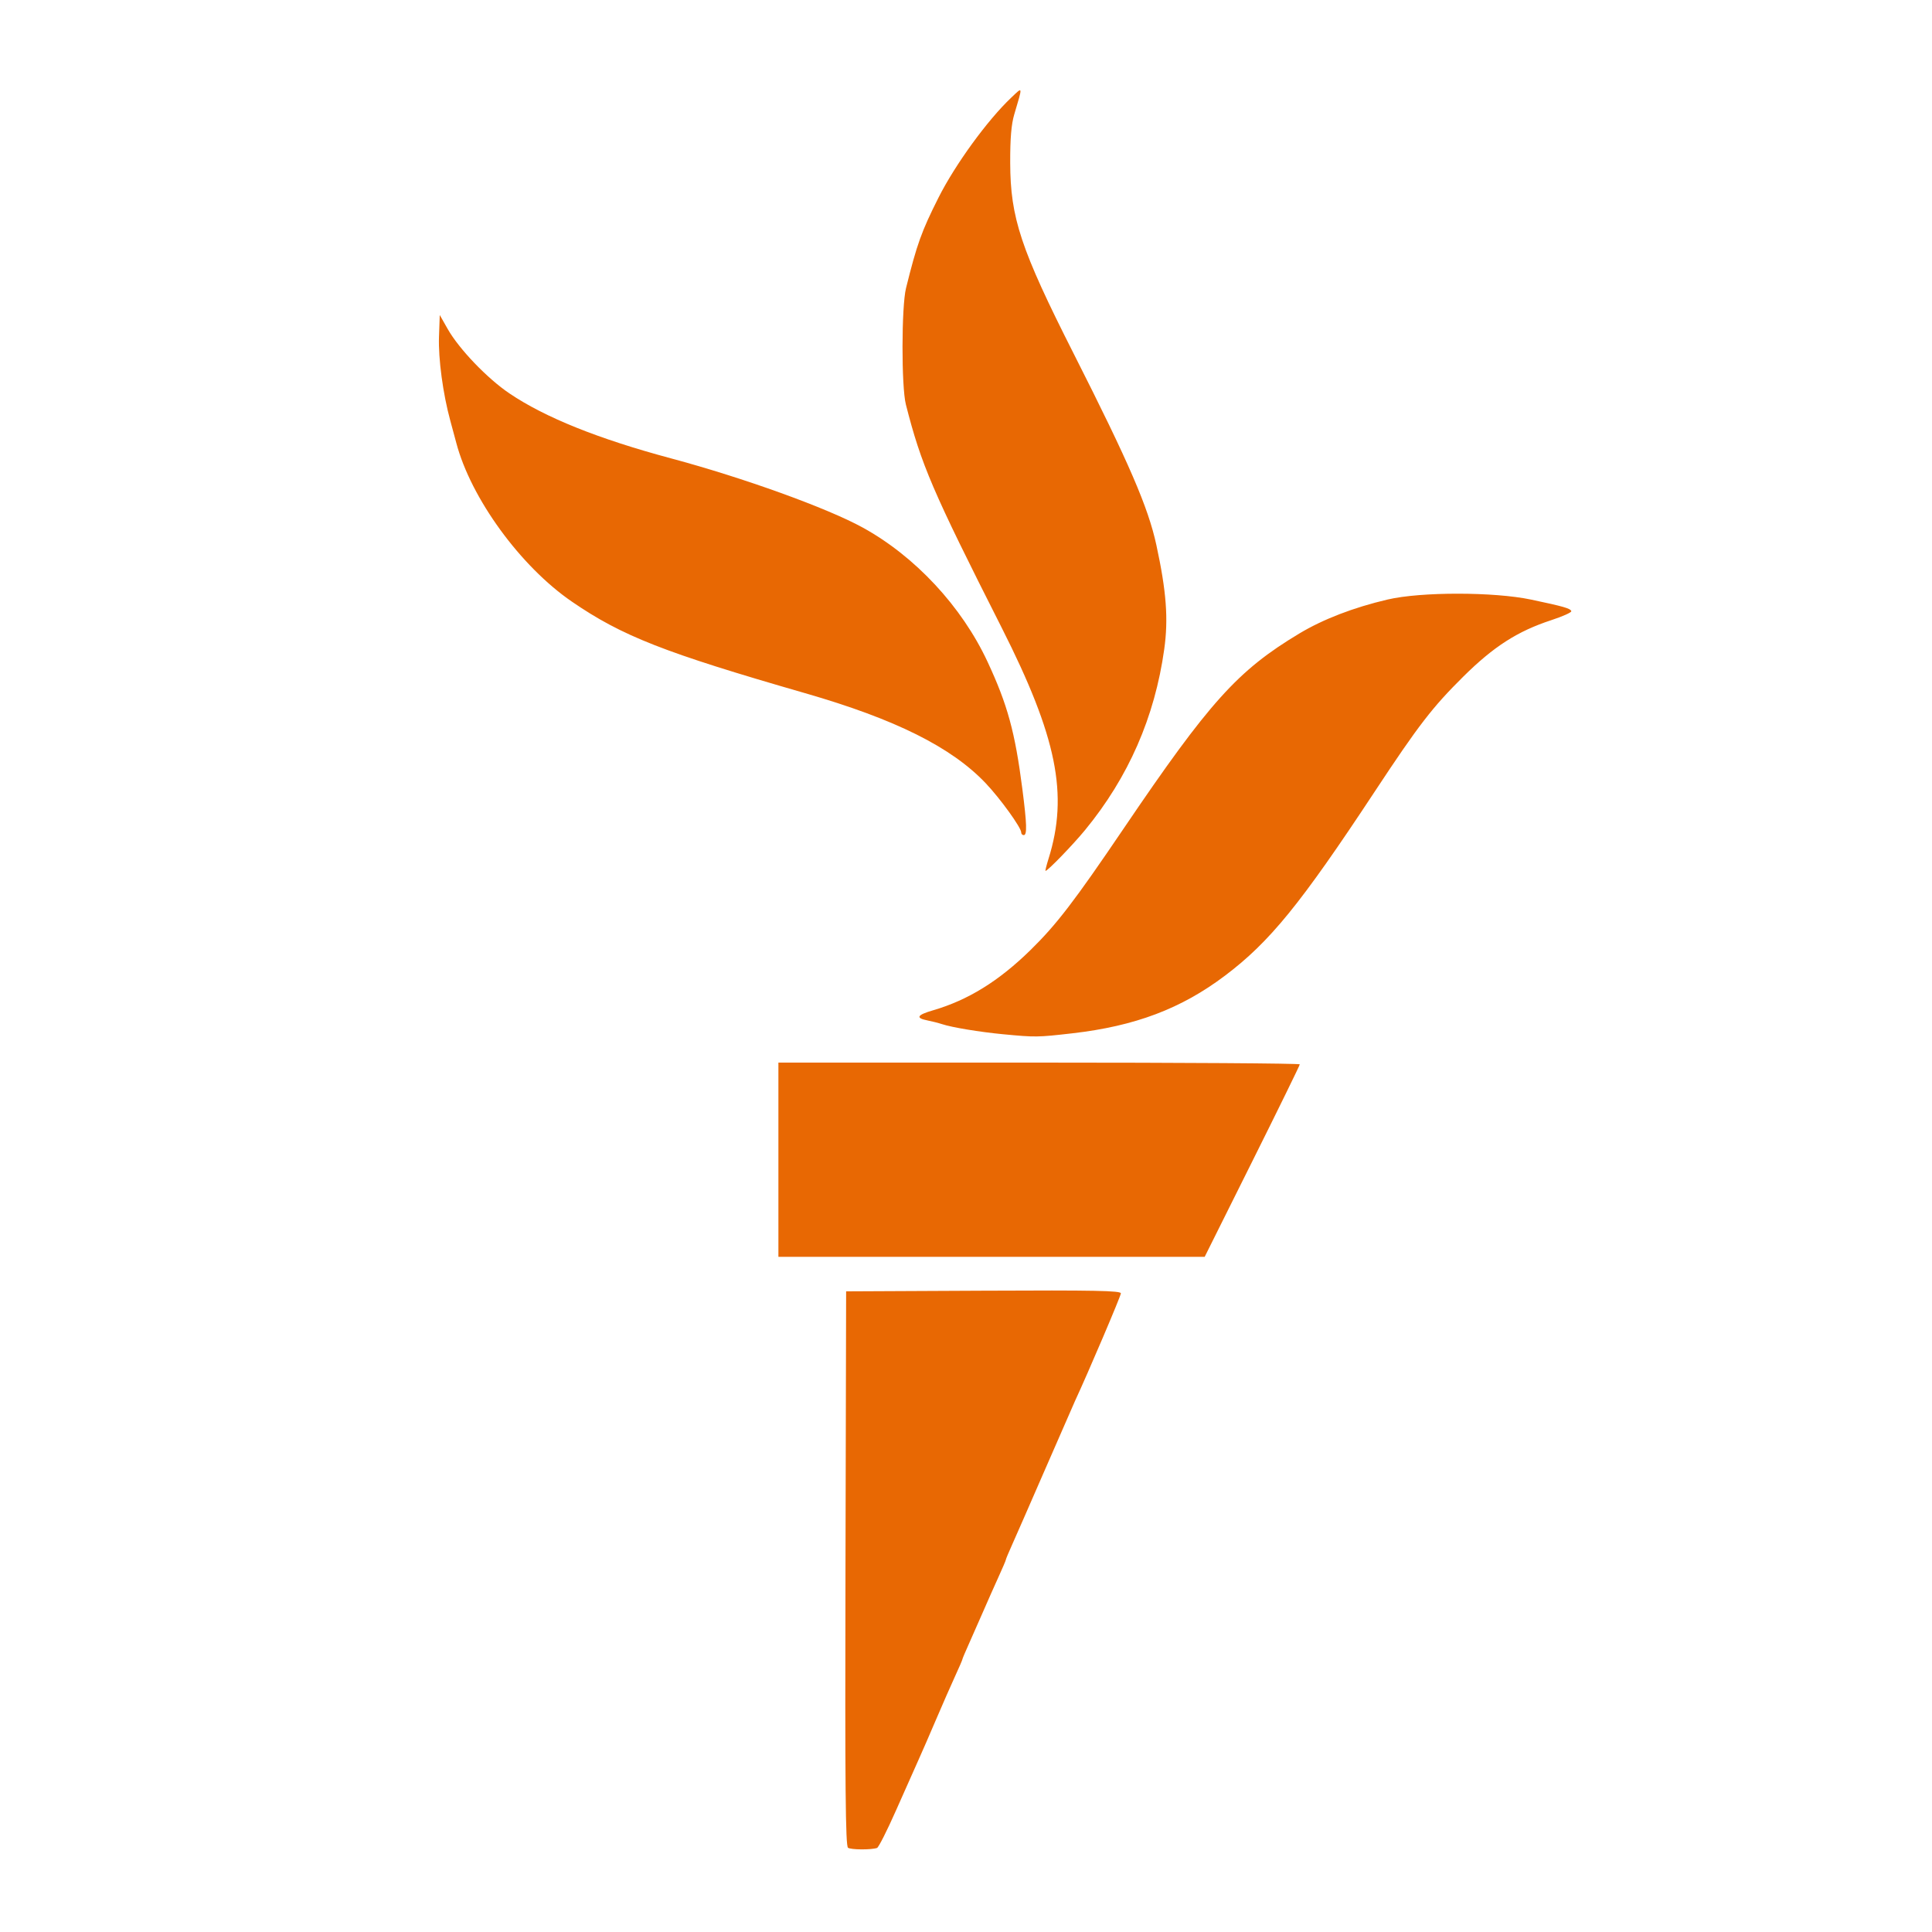
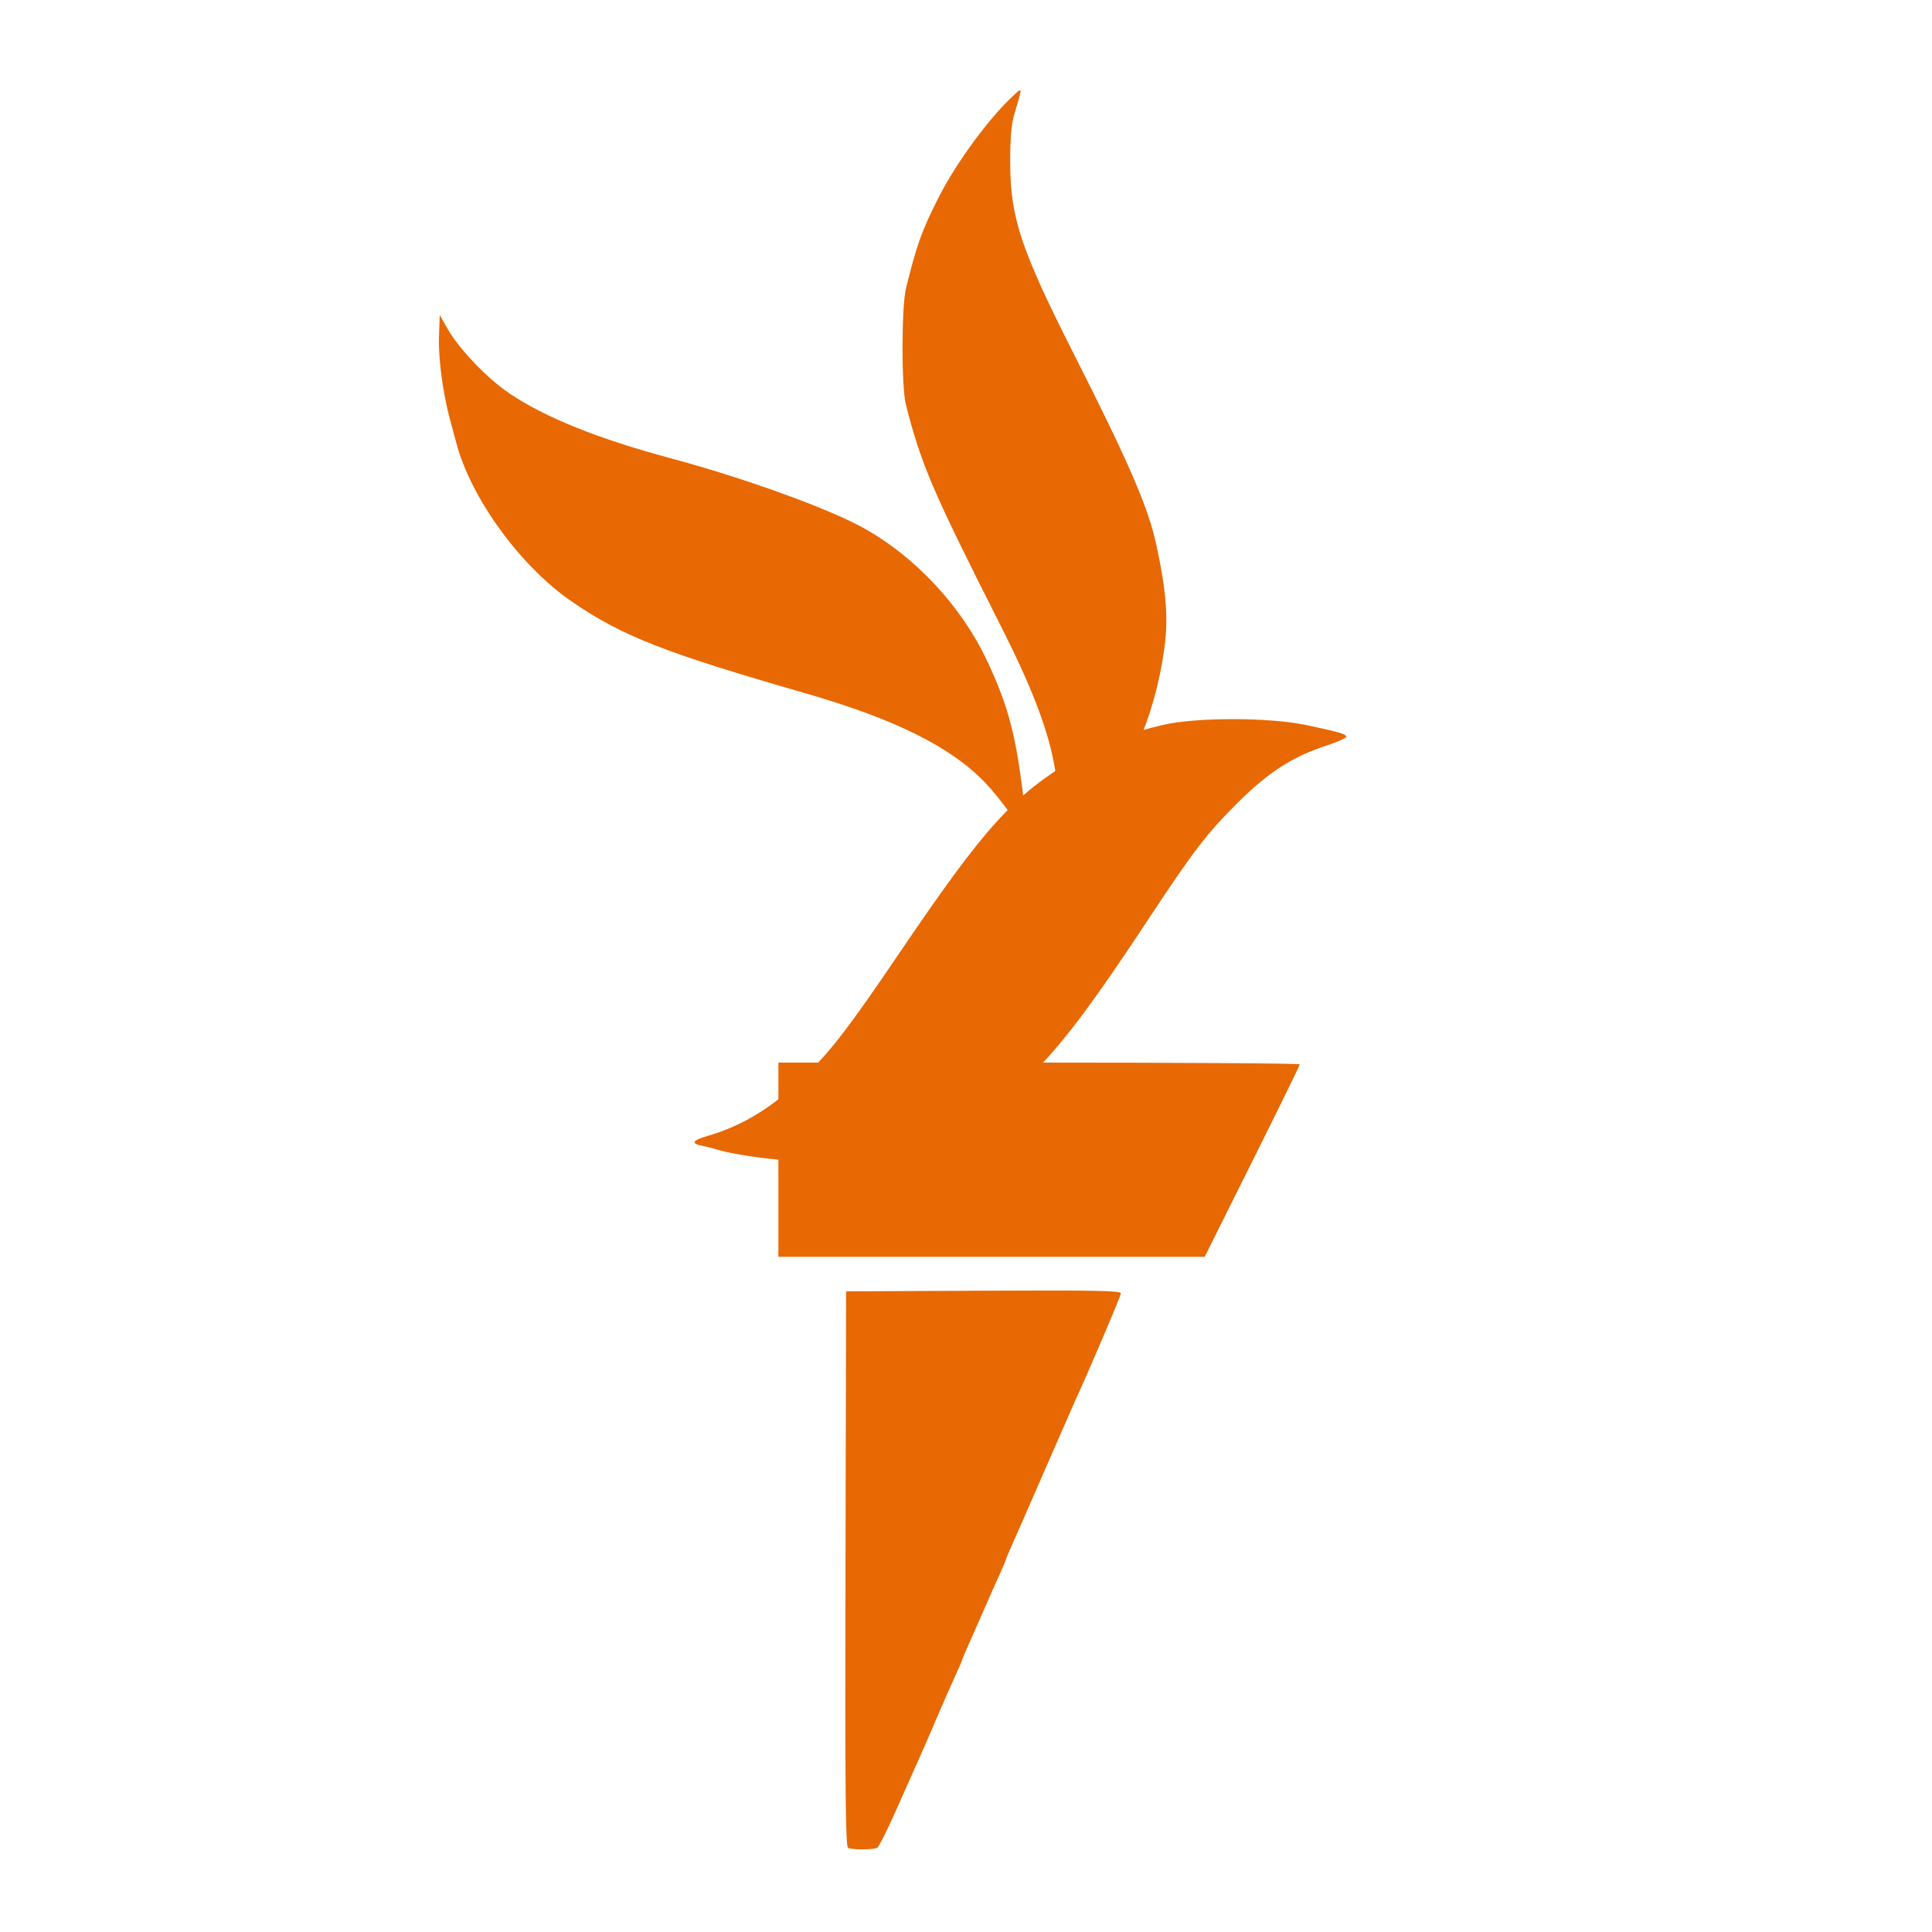
<svg xmlns="http://www.w3.org/2000/svg" xmlns:ns1="http://www.inkscape.org/namespaces/inkscape" xmlns:ns2="http://sodipodi.sourceforge.net/DTD/sodipodi-0.dtd" width="200mm" height="200mm" viewBox="0 0 200 200" version="1.1" id="svg8" ns1:version="0.92.3 (2405546, 2018-03-11)" ns2:docname="azatutyun.am.svg">
  <defs id="defs2" />
  <ns2:namedview id="base" pagecolor="#ffffff" bordercolor="#666666" borderopacity="1.0" ns1:pageopacity="0.0" ns1:pageshadow="2" ns1:zoom="0.49497475" ns1:cx="-256.33095" ns1:cy="560.02063" ns1:document-units="mm" ns1:current-layer="layer1" showgrid="false" fit-margin-top="0" fit-margin-left="0" fit-margin-right="0" fit-margin-bottom="0" ns1:window-width="1920" ns1:window-height="1017" ns1:window-x="-8" ns1:window-y="-8" ns1:window-maximized="1" />
  <g ns1:label="Layer 1" ns1:groupmode="layer" id="layer1" transform="translate(-43.995,-30.024)">
    <g id="g960" transform="translate(50.554,33.422)">
-       <path style="fill:#e86803;stroke-width:0.265" d="m 81.23,187.884 c -0.263,-0.175 -0.318,-6.137 -0.265,-28.911 l 0.067,-28.691 14.221,-0.068 c 11.526,-0.056 14.221,-0.003 14.221,0.275 0,0.267 -3.382,8.202 -4.761,11.17 -0.135,0.291 -1.514,3.446 -3.065,7.011 -1.551,3.565 -3.103,7.111 -3.45,7.879 -0.347,0.768 -0.631,1.45 -0.631,1.515 0,0.065 -0.341,0.865 -0.758,1.778 -0.417,0.913 -1.145,2.553 -1.618,3.645 -0.473,1.091 -1.144,2.613 -1.491,3.381 -0.347,0.768 -0.631,1.445 -0.631,1.503 0,0.058 -0.346,0.858 -0.769,1.778 -0.423,0.92 -1.302,2.922 -1.954,4.45 -0.652,1.528 -1.481,3.433 -1.843,4.233 -0.362,0.8 -1.406,3.146 -2.32,5.213 -0.914,2.067 -1.792,3.802 -1.952,3.856 -0.603,0.205 -2.685,0.193 -3.004,-0.018 z m -7.209,-71.228 v -10.054 h 26.987 c 14.843,0 26.988,0.081 26.988,0.18 0,0.099 -2.216,4.624 -4.924,10.054 l -4.924,9.874 H 96.085 74.022 Z m 23.283,-12.987 c -2.448,-0.234 -5.304,-0.706 -6.35,-1.05 -0.364,-0.12 -1.048,-0.294 -1.521,-0.387 -1.238,-0.244 -1.063,-0.56 0.572,-1.036 3.647,-1.06 6.83,-3.028 10.129,-6.262 2.687,-2.634 4.526,-5.033 9.612,-12.541 8.902,-13.14 11.81,-16.371 18.185,-20.202 2.476,-1.488 5.622,-2.7 9.158,-3.528 3.448,-0.807 11.006,-0.803 14.851,0.008 3.373,0.712 4.074,0.913 4.162,1.197 0.039,0.126 -0.885,0.543 -2.055,0.926 -3.511,1.15 -5.978,2.731 -9.131,5.855 -3.2,3.17 -4.64,5.04 -9.169,11.906 -7.679,11.643 -10.858,15.551 -15.501,19.051 -4.533,3.418 -9.306,5.219 -15.799,5.964 -3.595,0.412 -3.818,0.415 -7.144,0.098 z M 101.984,85.501 C 104.065,78.858 102.856,72.891 97.14,61.592 89.943,47.367 88.811,44.729 87.216,38.472 86.746,36.631 86.757,28.345 87.231,26.433 c 1.131,-4.563 1.609,-5.893 3.374,-9.393 1.72,-3.412 5.059,-8.001 7.507,-10.319 1.242,-1.176 1.219,-1.298 0.326,1.72 -0.308,1.039 -0.428,2.476 -0.421,5.027 0.015,5.685 1.095,8.927 6.574,19.75 5.742,11.341 7.709,15.894 8.557,19.805 1.037,4.78 1.253,7.647 0.814,10.789 -0.983,7.032 -3.702,13.245 -8.191,18.712 -1.252,1.525 -3.873,4.233 -4.097,4.233 -0.046,0 0.094,-0.566 0.31,-1.257 z m -2.827,-2.726 c 0,-0.499 -2.18,-3.518 -3.679,-5.096 C 91.932,73.946 86.133,71.054 76.8,68.364 62.16,64.144 57.841,62.449 52.629,58.874 47.318,55.231 42.18,48.168 40.674,42.441 40.559,42.004 40.281,40.974 40.056,40.151 39.298,37.386 38.805,33.726 38.885,31.46 l 0.079,-2.249 0.826,1.455 c 1.177,2.072 4.095,5.115 6.393,6.666 3.687,2.488 9.196,4.702 16.725,6.721 7.49,2.009 16.138,5.129 19.826,7.153 5.435,2.983 10.267,8.174 12.933,13.894 2.077,4.457 2.851,7.282 3.61,13.191 0.465,3.619 0.5,4.763 0.143,4.763 -0.146,0 -0.265,-0.126 -0.265,-0.279 z" id="path962" ns1:connector-curvature="0" />
+       <path style="fill:#e86803;stroke-width:0.265" d="m 81.23,187.884 c -0.263,-0.175 -0.318,-6.137 -0.265,-28.911 l 0.067,-28.691 14.221,-0.068 c 11.526,-0.056 14.221,-0.003 14.221,0.275 0,0.267 -3.382,8.202 -4.761,11.17 -0.135,0.291 -1.514,3.446 -3.065,7.011 -1.551,3.565 -3.103,7.111 -3.45,7.879 -0.347,0.768 -0.631,1.45 -0.631,1.515 0,0.065 -0.341,0.865 -0.758,1.778 -0.417,0.913 -1.145,2.553 -1.618,3.645 -0.473,1.091 -1.144,2.613 -1.491,3.381 -0.347,0.768 -0.631,1.445 -0.631,1.503 0,0.058 -0.346,0.858 -0.769,1.778 -0.423,0.92 -1.302,2.922 -1.954,4.45 -0.652,1.528 -1.481,3.433 -1.843,4.233 -0.362,0.8 -1.406,3.146 -2.32,5.213 -0.914,2.067 -1.792,3.802 -1.952,3.856 -0.603,0.205 -2.685,0.193 -3.004,-0.018 z m -7.209,-71.228 v -10.054 h 26.987 c 14.843,0 26.988,0.081 26.988,0.18 0,0.099 -2.216,4.624 -4.924,10.054 l -4.924,9.874 H 96.085 74.022 Z c -2.448,-0.234 -5.304,-0.706 -6.35,-1.05 -0.364,-0.12 -1.048,-0.294 -1.521,-0.387 -1.238,-0.244 -1.063,-0.56 0.572,-1.036 3.647,-1.06 6.83,-3.028 10.129,-6.262 2.687,-2.634 4.526,-5.033 9.612,-12.541 8.902,-13.14 11.81,-16.371 18.185,-20.202 2.476,-1.488 5.622,-2.7 9.158,-3.528 3.448,-0.807 11.006,-0.803 14.851,0.008 3.373,0.712 4.074,0.913 4.162,1.197 0.039,0.126 -0.885,0.543 -2.055,0.926 -3.511,1.15 -5.978,2.731 -9.131,5.855 -3.2,3.17 -4.64,5.04 -9.169,11.906 -7.679,11.643 -10.858,15.551 -15.501,19.051 -4.533,3.418 -9.306,5.219 -15.799,5.964 -3.595,0.412 -3.818,0.415 -7.144,0.098 z M 101.984,85.501 C 104.065,78.858 102.856,72.891 97.14,61.592 89.943,47.367 88.811,44.729 87.216,38.472 86.746,36.631 86.757,28.345 87.231,26.433 c 1.131,-4.563 1.609,-5.893 3.374,-9.393 1.72,-3.412 5.059,-8.001 7.507,-10.319 1.242,-1.176 1.219,-1.298 0.326,1.72 -0.308,1.039 -0.428,2.476 -0.421,5.027 0.015,5.685 1.095,8.927 6.574,19.75 5.742,11.341 7.709,15.894 8.557,19.805 1.037,4.78 1.253,7.647 0.814,10.789 -0.983,7.032 -3.702,13.245 -8.191,18.712 -1.252,1.525 -3.873,4.233 -4.097,4.233 -0.046,0 0.094,-0.566 0.31,-1.257 z m -2.827,-2.726 c 0,-0.499 -2.18,-3.518 -3.679,-5.096 C 91.932,73.946 86.133,71.054 76.8,68.364 62.16,64.144 57.841,62.449 52.629,58.874 47.318,55.231 42.18,48.168 40.674,42.441 40.559,42.004 40.281,40.974 40.056,40.151 39.298,37.386 38.805,33.726 38.885,31.46 l 0.079,-2.249 0.826,1.455 c 1.177,2.072 4.095,5.115 6.393,6.666 3.687,2.488 9.196,4.702 16.725,6.721 7.49,2.009 16.138,5.129 19.826,7.153 5.435,2.983 10.267,8.174 12.933,13.894 2.077,4.457 2.851,7.282 3.61,13.191 0.465,3.619 0.5,4.763 0.143,4.763 -0.146,0 -0.265,-0.126 -0.265,-0.279 z" id="path962" ns1:connector-curvature="0" />
    </g>
  </g>
</svg>